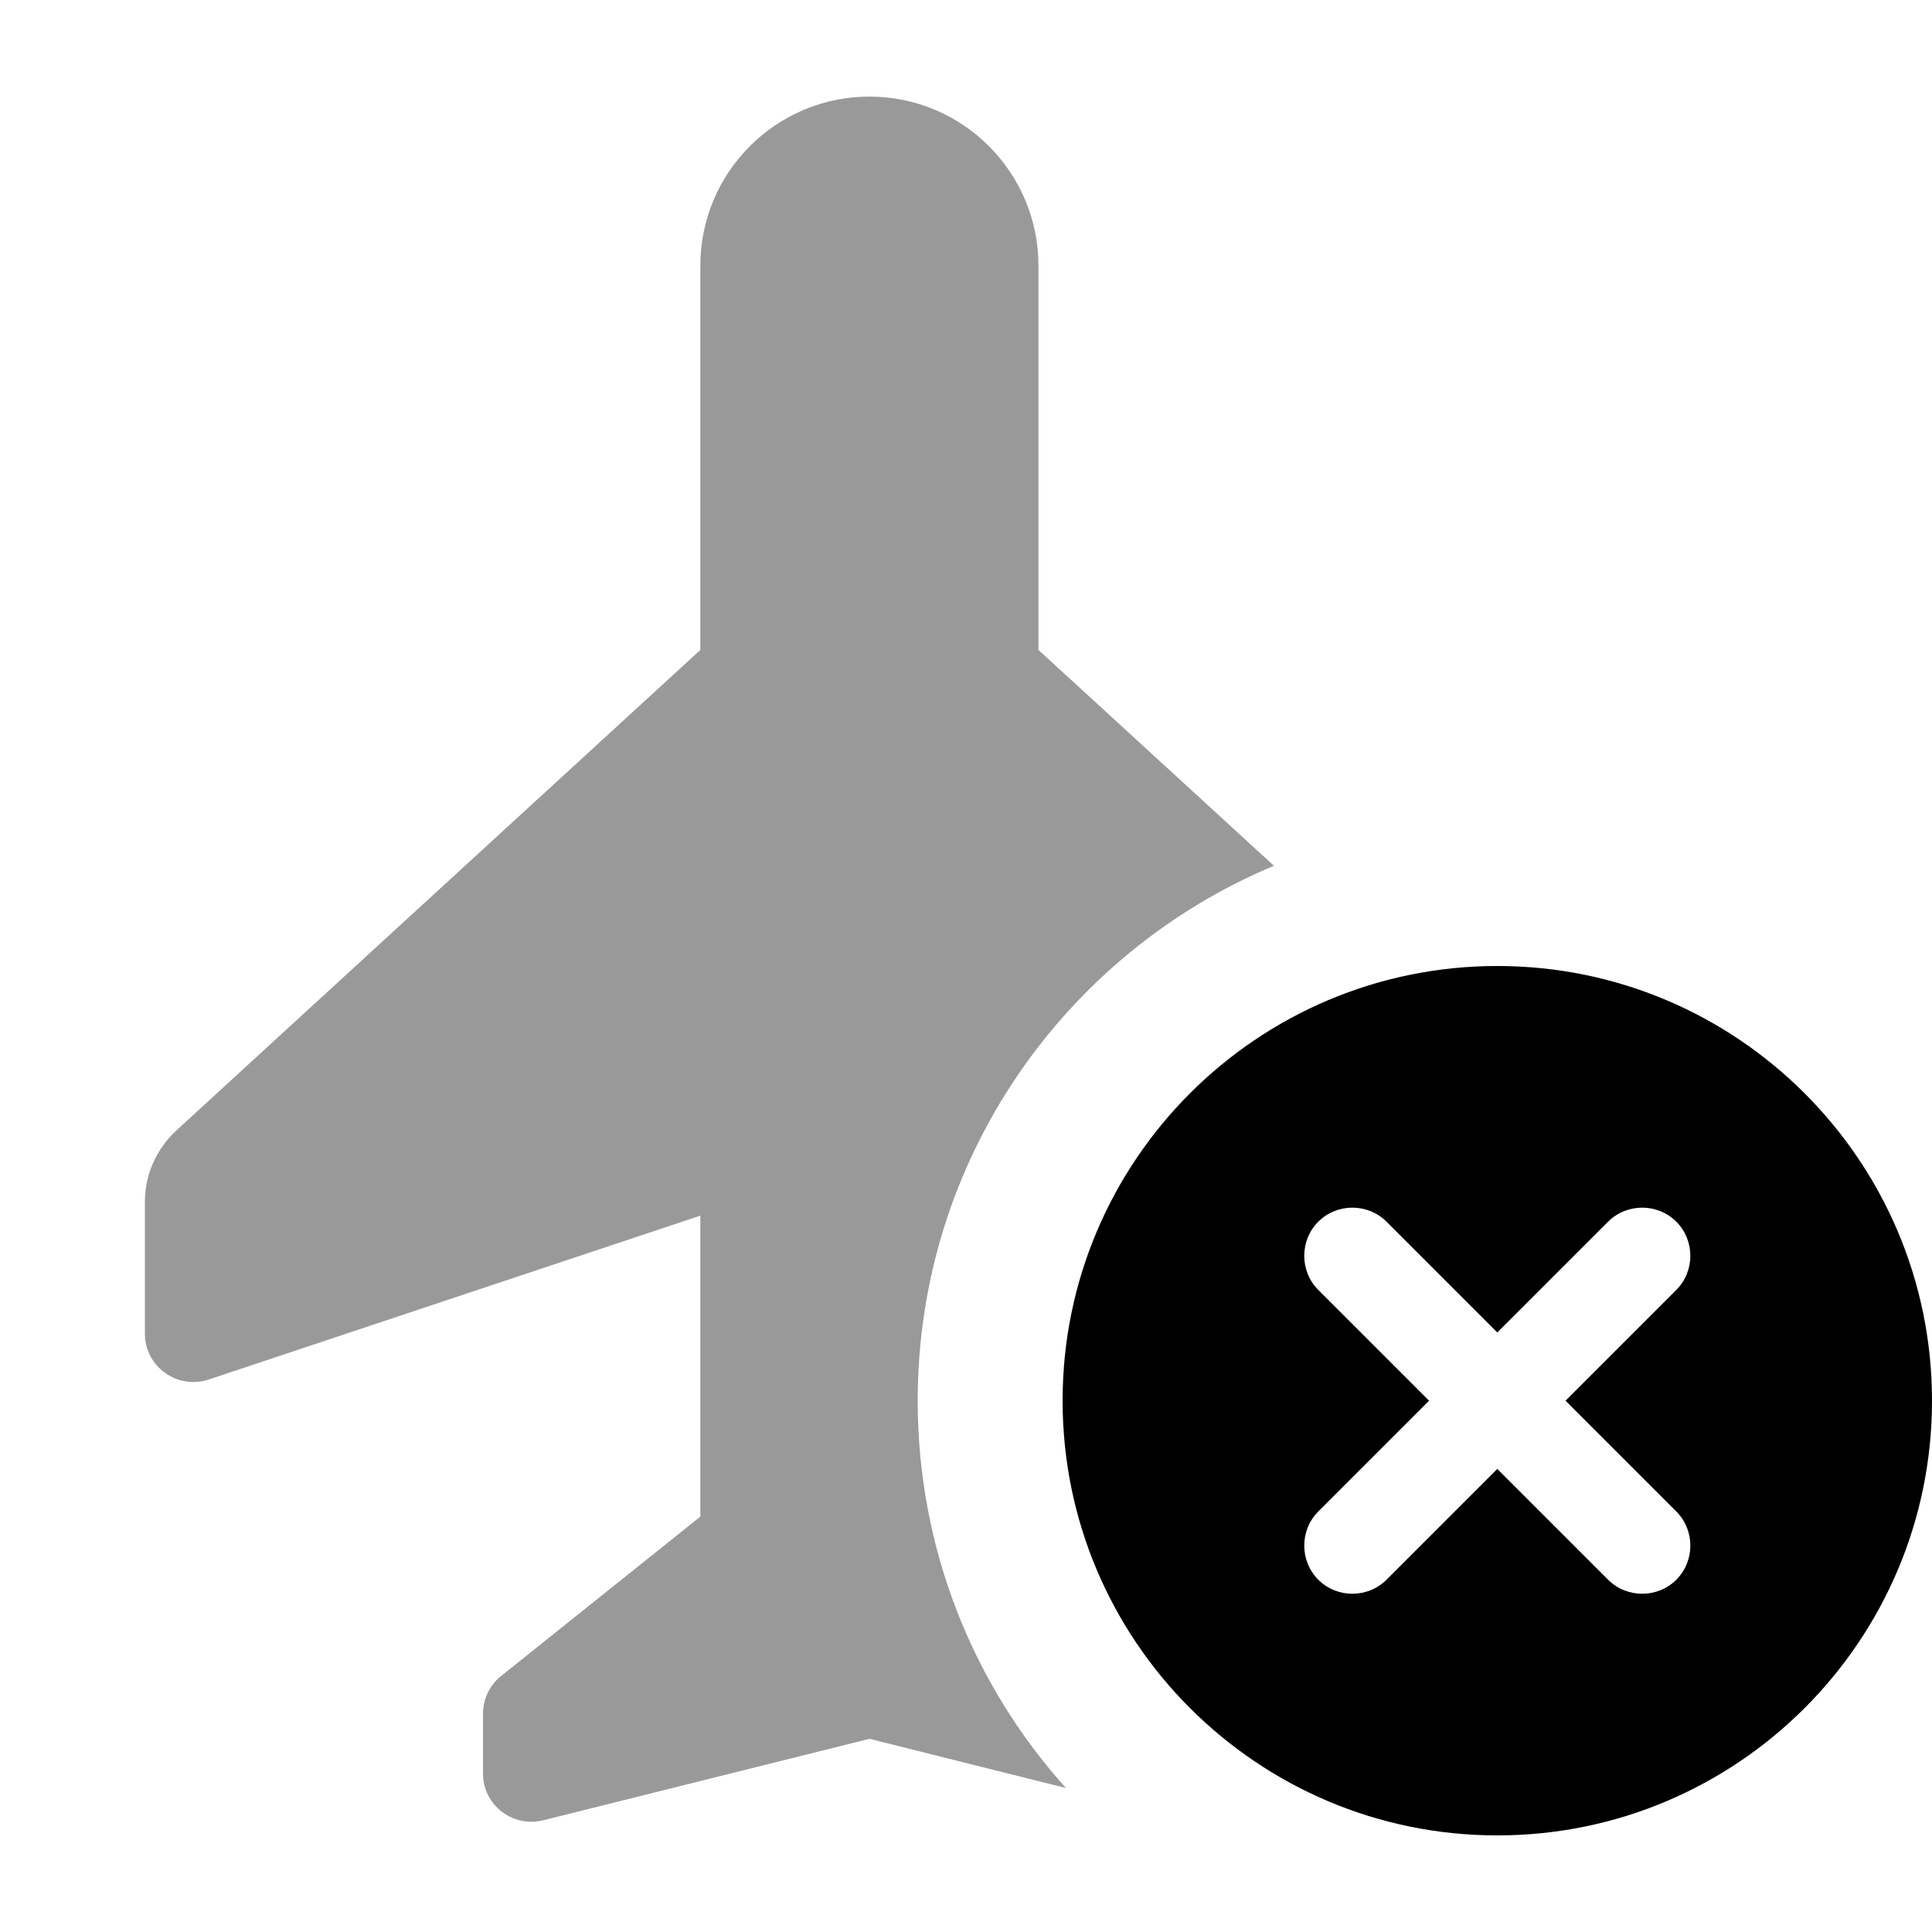
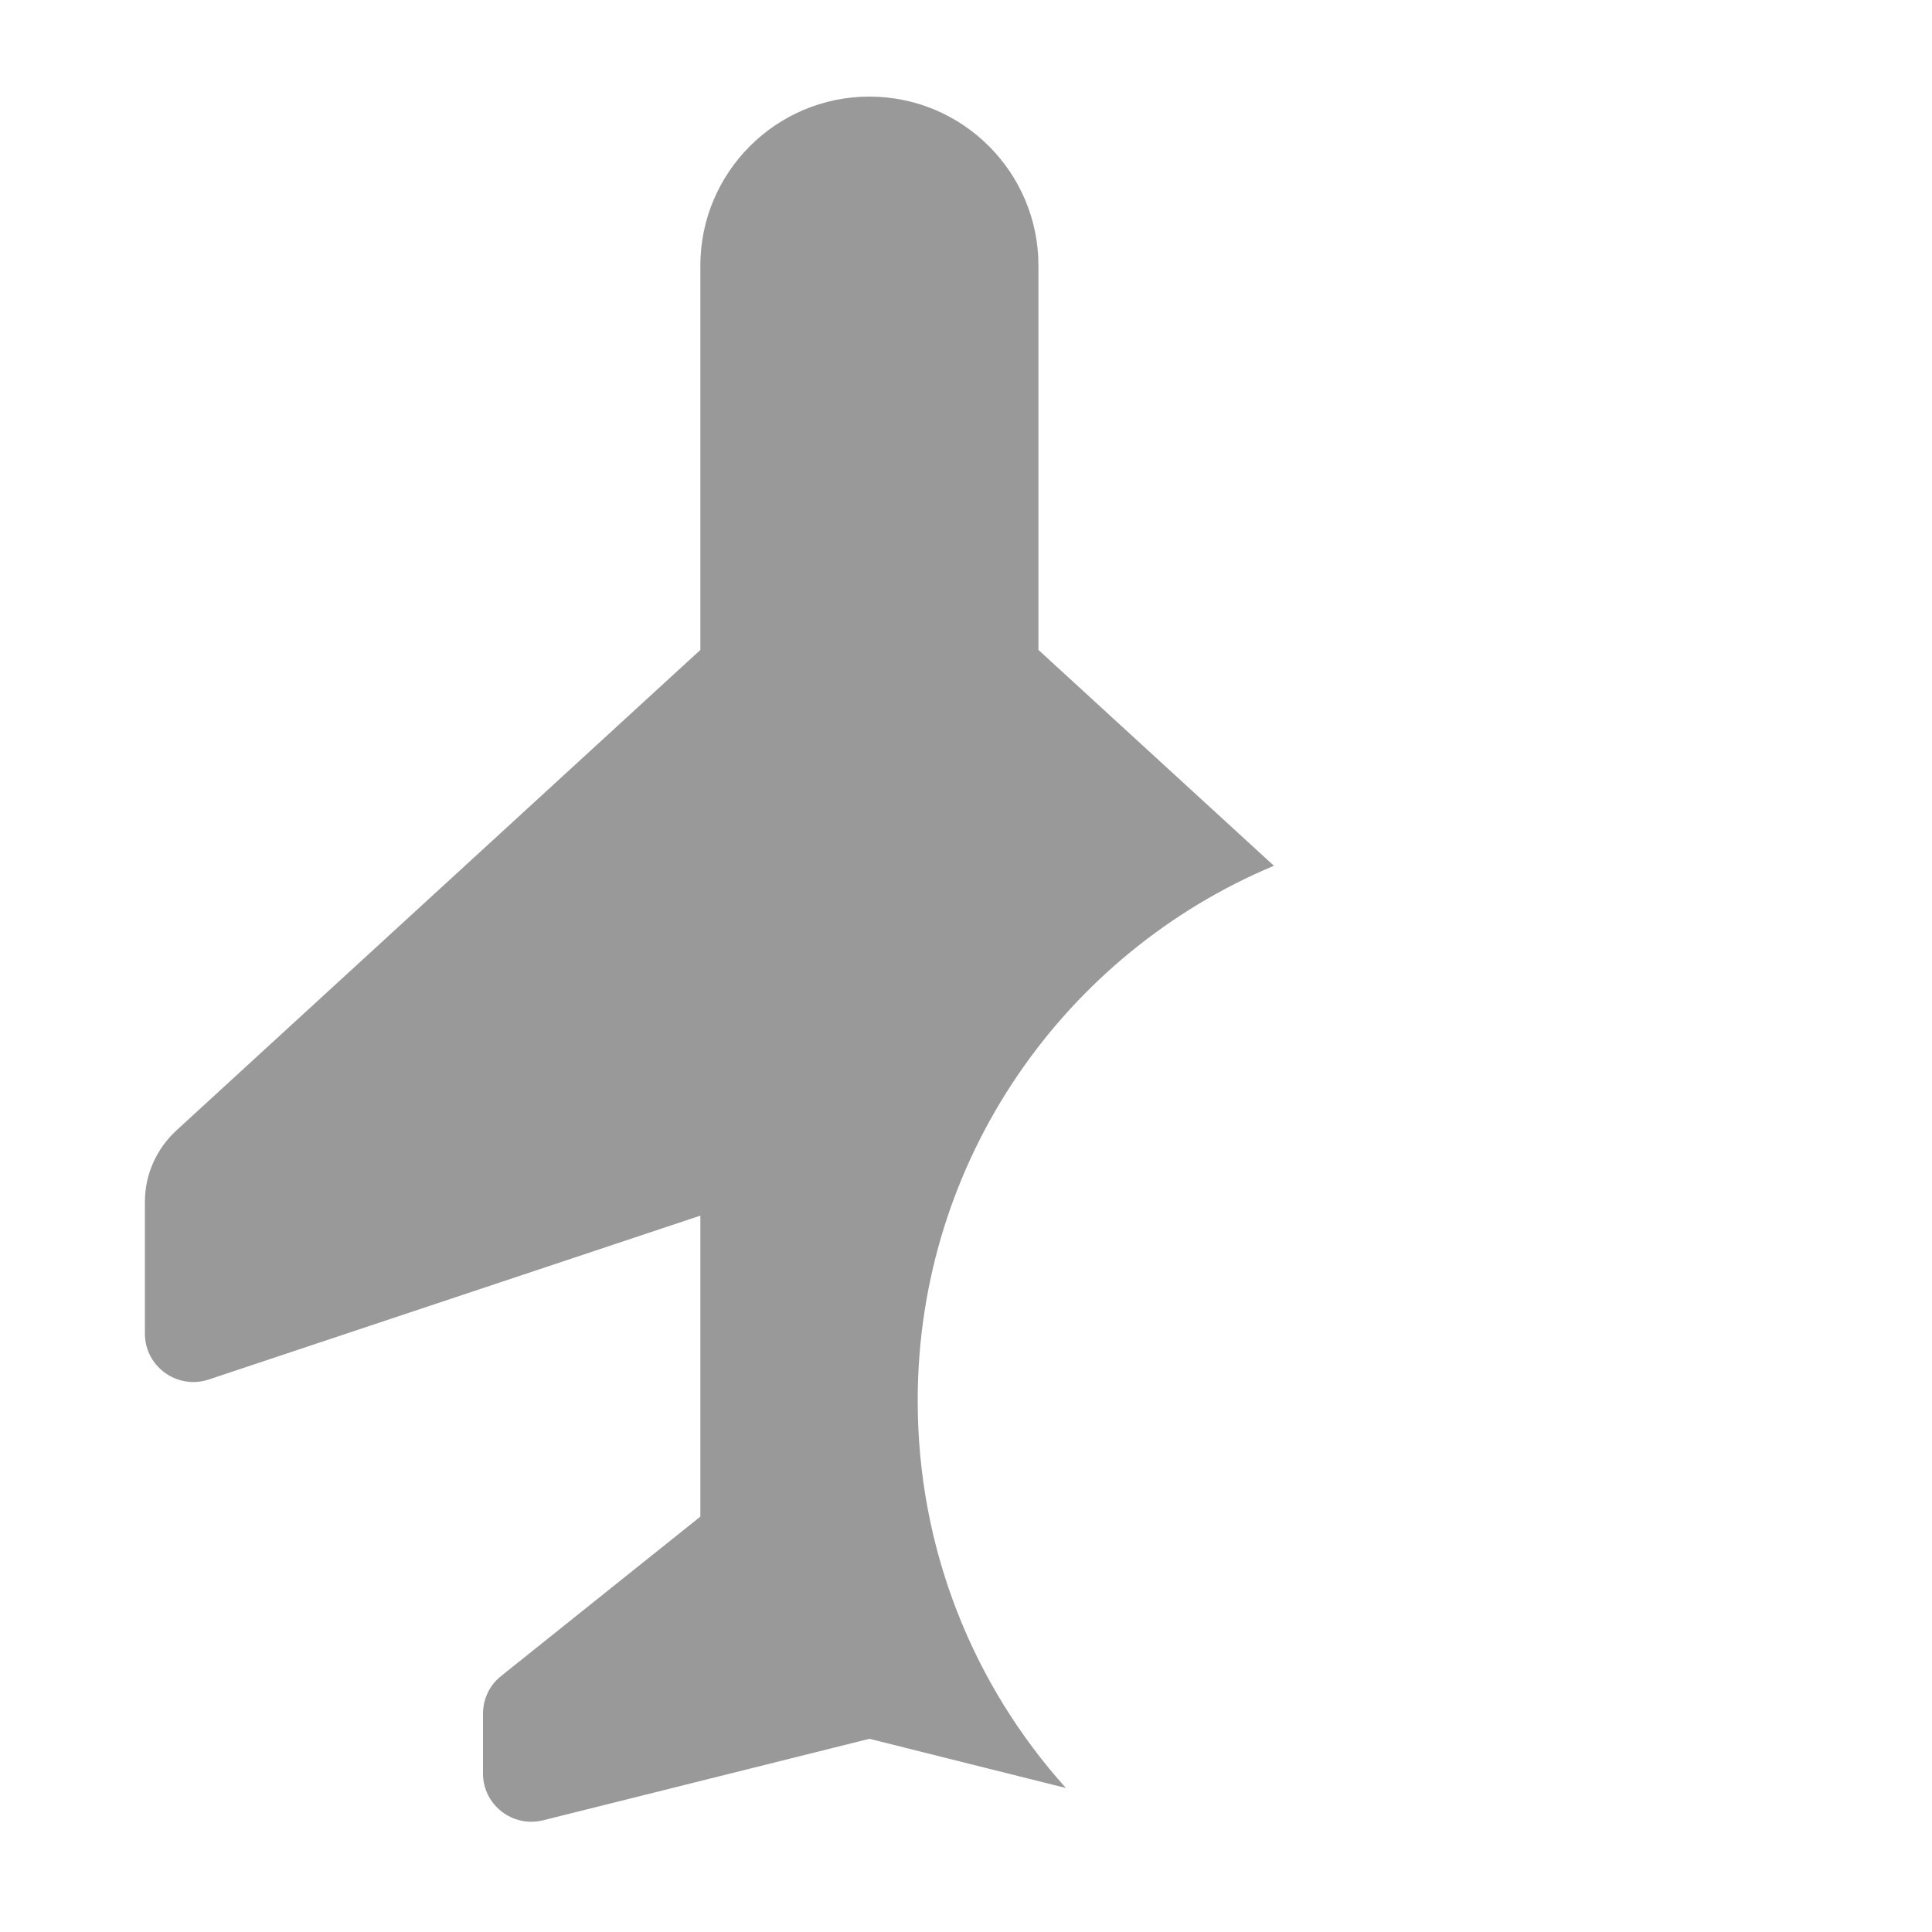
<svg xmlns="http://www.w3.org/2000/svg" viewBox="0 0 640 640">
  <path opacity=".4" fill="currentColor" d="M48 398.1L48 441.8C48 452.7 58.7 460.4 69.1 457L232 402.7L232 502.4L166 555.2C162.2 558.2 160 562.8 160 567.7L160 587.5C160 597.9 169.8 605.5 179.9 603L288 576L353.1 592.3C322.5 558.3 304 513.3 304 464C304 384.2 352.7 315.8 422 286.8L344 215.3L344 88C344 57.1 318.9 32 288 32C257.1 32 232 57.1 232 88L232 215.3L58.4 374.5C51.8 380.6 48 389.1 48 398.1z" />
-   <path fill="currentColor" d="M352 464C352 384.5 416.5 320 496 320C575.5 320 640 384.5 640 464C640 543.5 575.5 608 496 608C416.5 608 352 543.5 352 464zM555.3 404.7C549.1 398.5 538.9 398.5 532.7 404.7L496 441.4L459.3 404.7C453.1 398.5 442.9 398.5 436.7 404.7C430.5 410.9 430.5 421.1 436.7 427.3L473.4 464L436.7 500.7C430.5 506.9 430.5 517.1 436.7 523.3C442.9 529.5 453.1 529.5 459.3 523.3L496 486.6L532.7 523.3C538.9 529.5 549.1 529.5 555.3 523.3C561.5 517.1 561.5 506.9 555.3 500.7L518.6 464L555.3 427.3C561.5 421.1 561.5 410.9 555.3 404.7z" />
</svg>